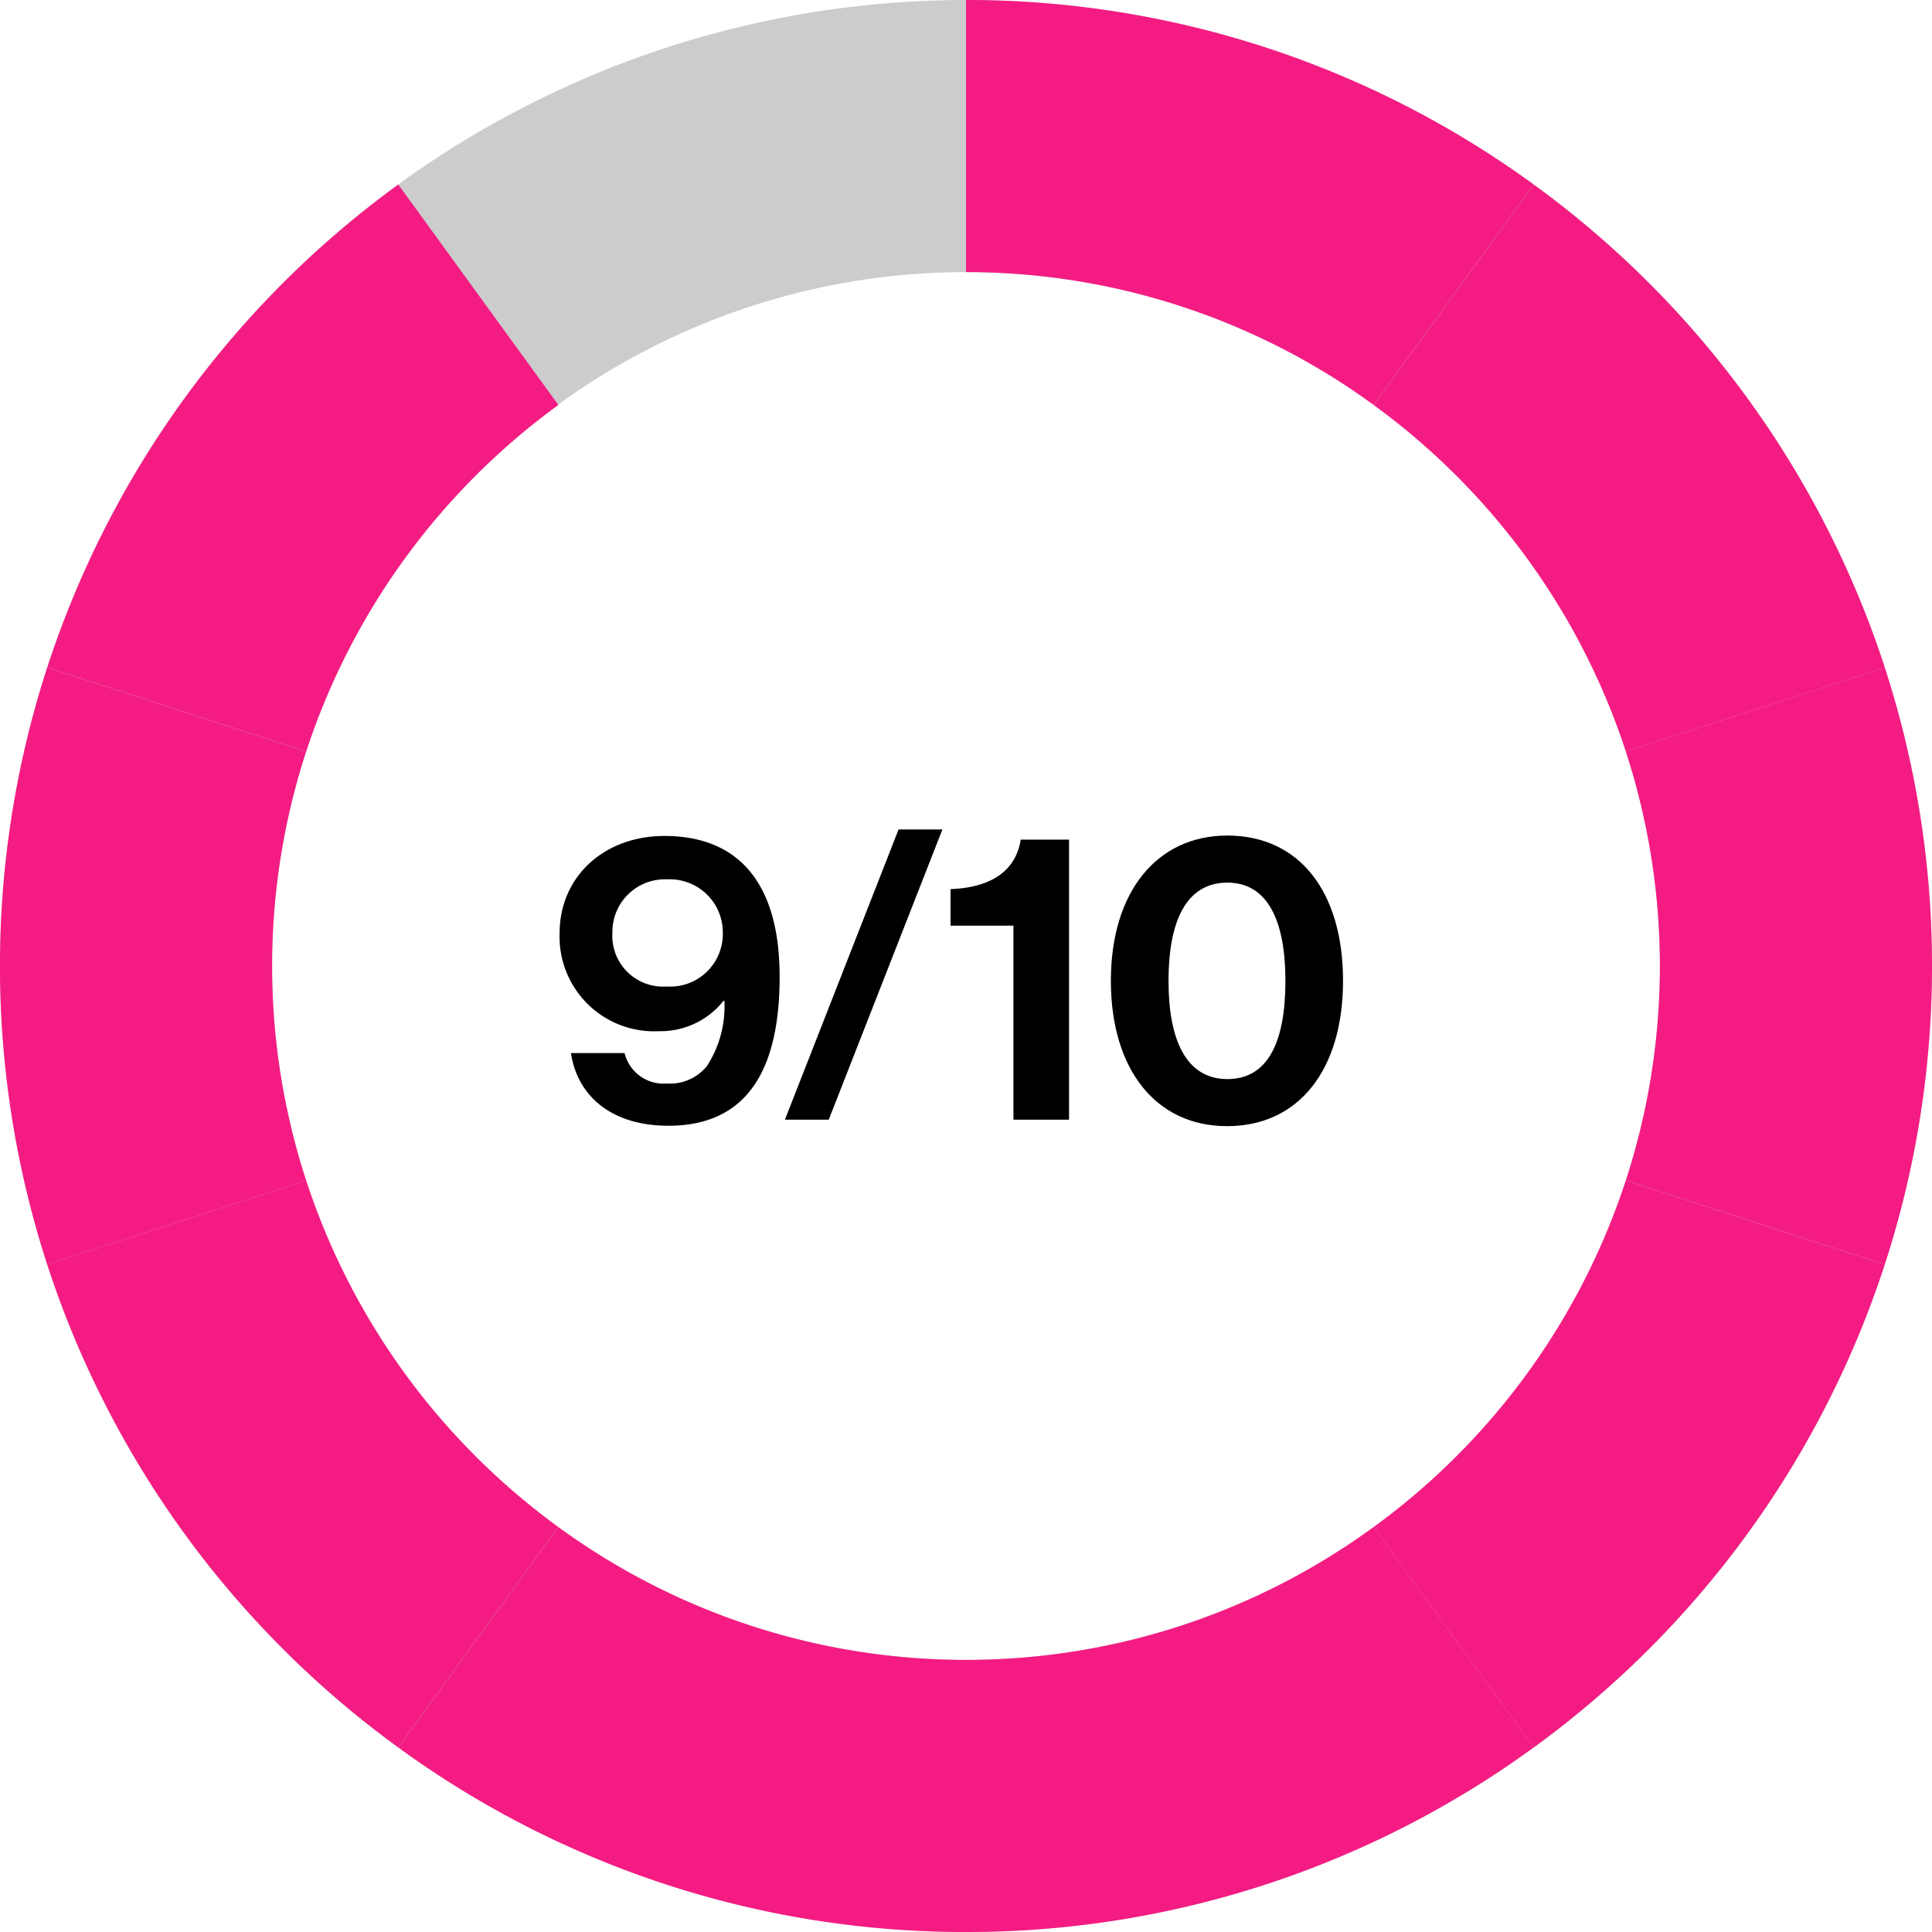
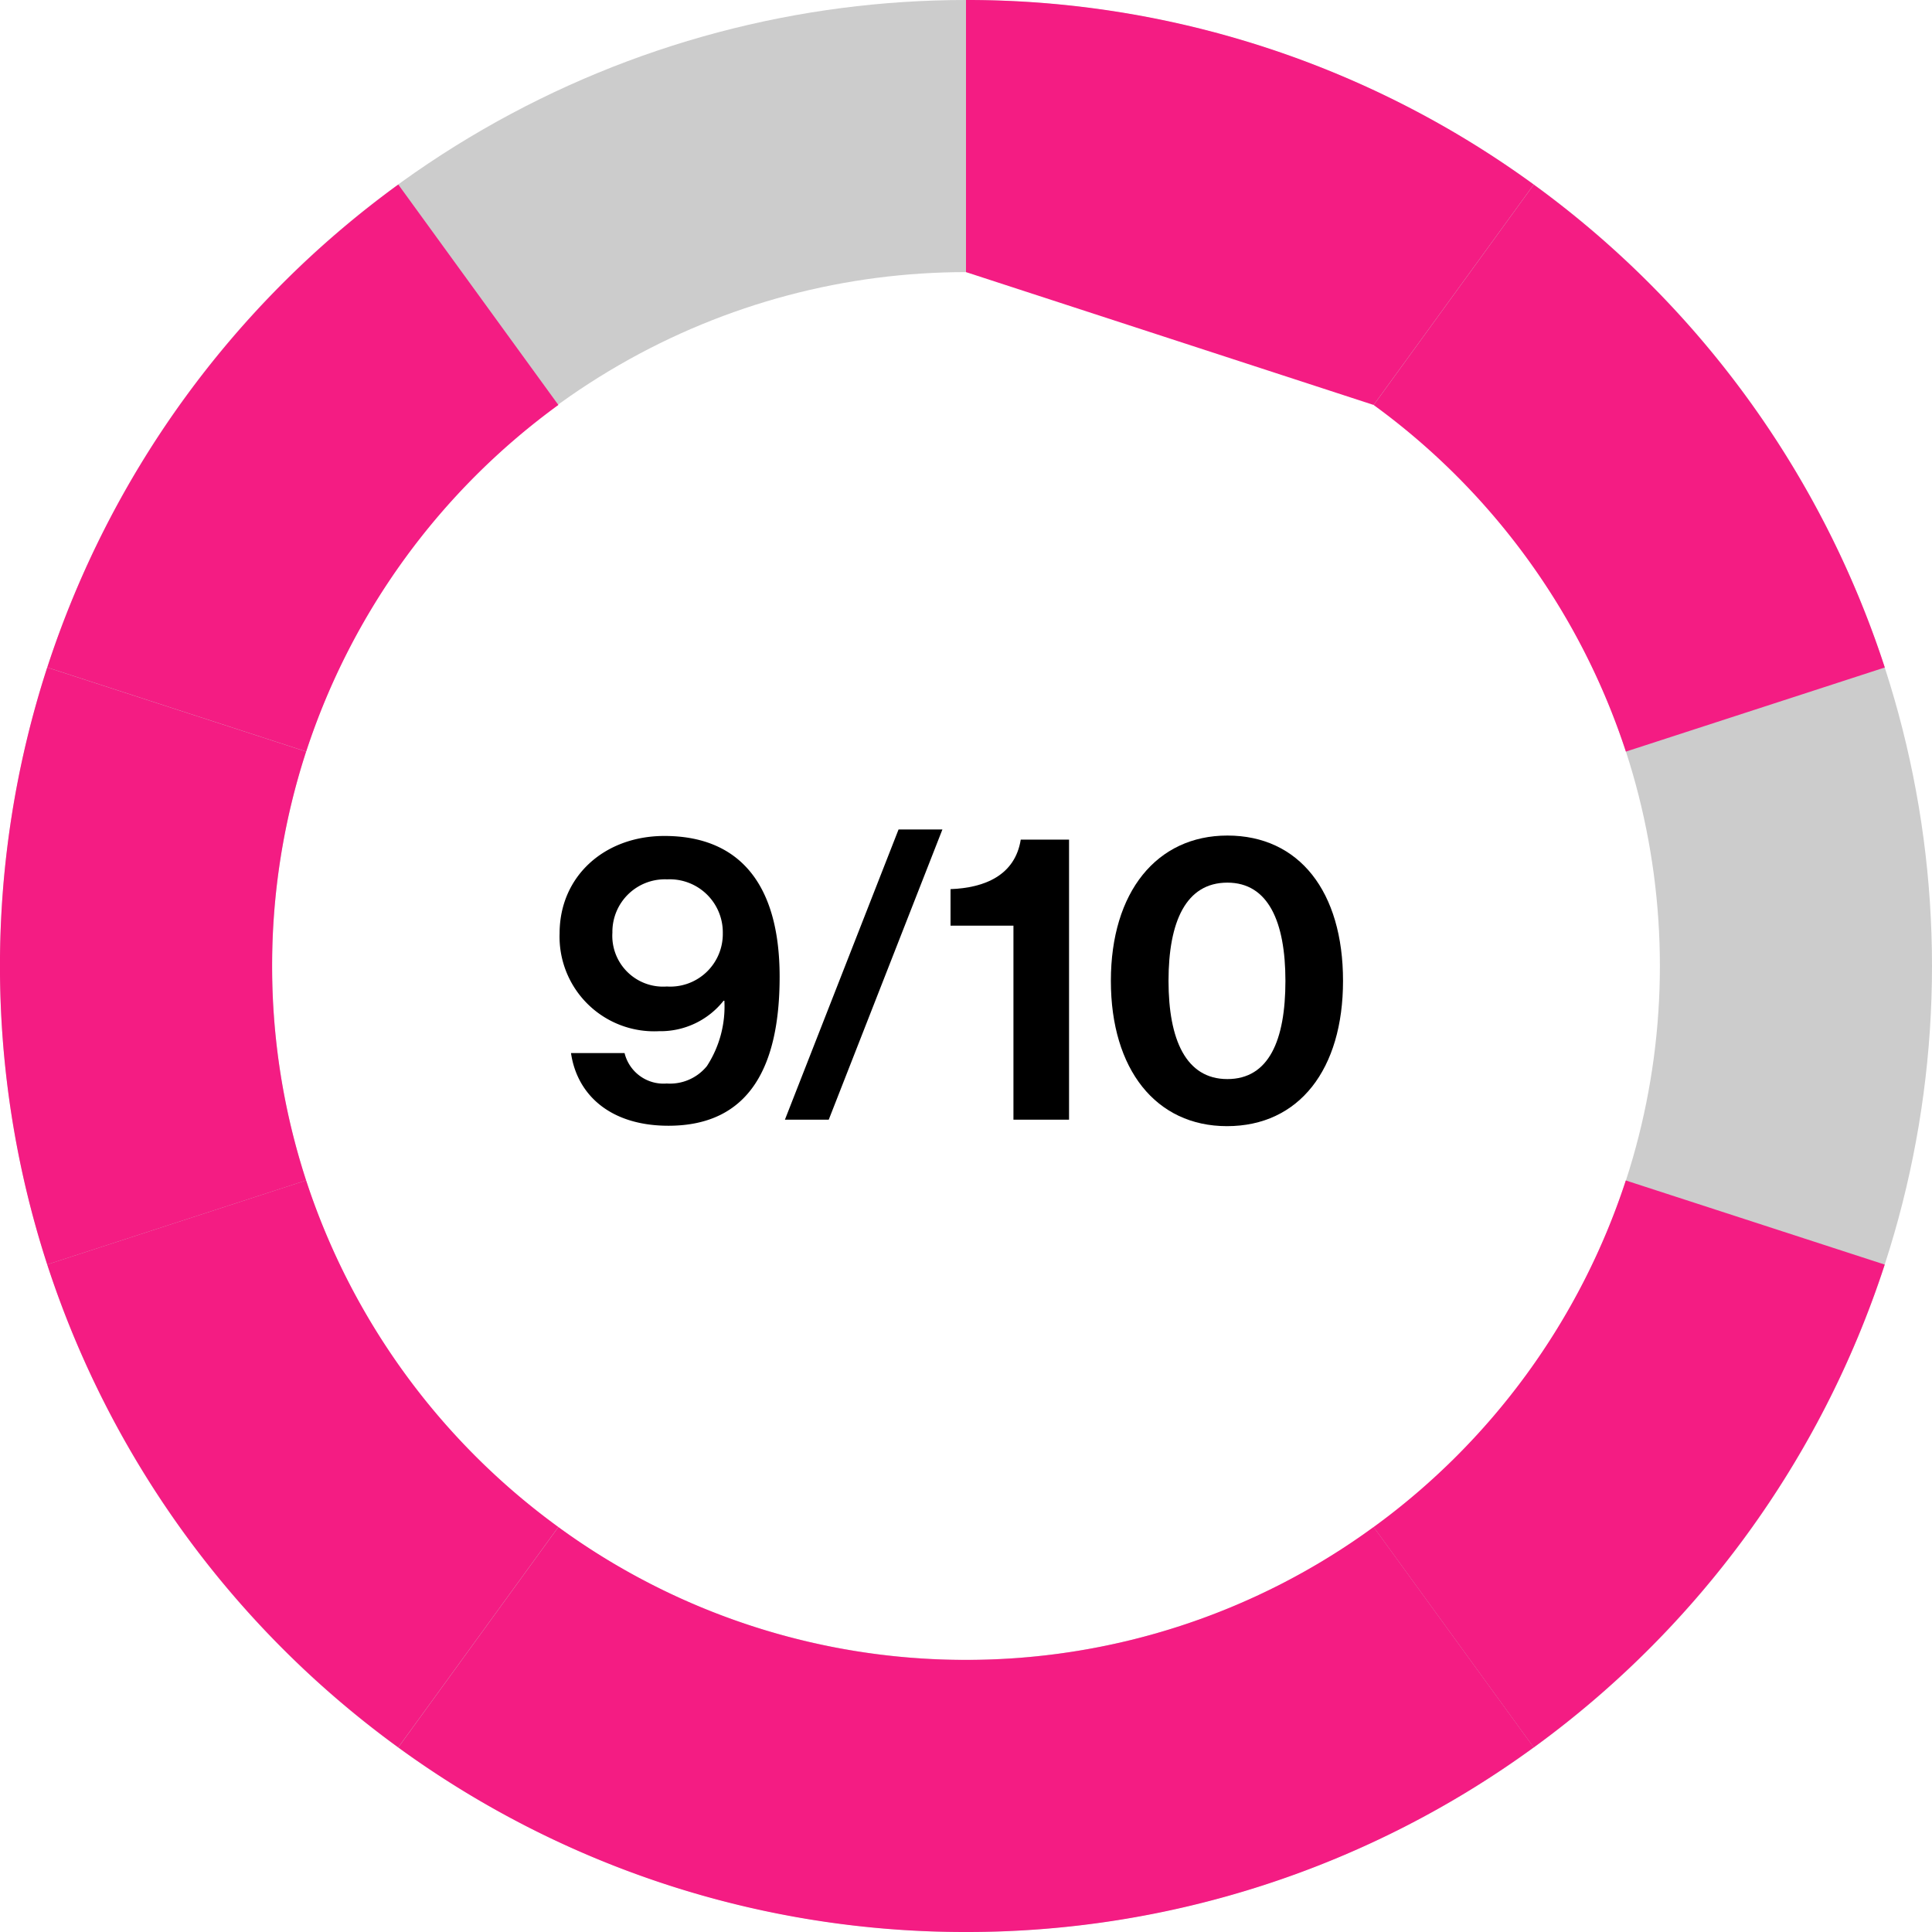
<svg xmlns="http://www.w3.org/2000/svg" width="142" height="142" viewBox="0 0 142 142">
  <g id="Group_19" data-name="Group 19" transform="translate(-1435 -469)">
    <g id="Ellipse_9" data-name="Ellipse 9" transform="translate(1435 469)" fill="none" stroke="#ccc" stroke-miterlimit="10" stroke-width="20">
      <circle cx="71" cy="71" r="71" stroke="none" />
      <circle cx="71" cy="71" r="61" fill="none" />
    </g>
    <path id="Path_37" data-name="Path 37" d="M1518,337a50.77,50.77,0,0,1,2.5-15.758l-19.031-6.183a71.062,71.062,0,0,0,0,43.882l19.031-6.183A50.77,50.77,0,0,1,1518,337Z" transform="translate(-63 203)" fill="#f41c83" />
    <path id="Path_38" data-name="Path 38" d="M1617.5,321.242l19.031-6.183a71.126,71.126,0,0,0-25.8-35.49l-11.766,16.2A51.2,51.2,0,0,1,1617.5,321.242Z" transform="translate(-63 203)" fill="#f41c83" />
-     <path id="Path_39" data-name="Path 39" d="M1598.96,295.764l11.766-16.2A70.661,70.661,0,0,0,1569,266v20A50.718,50.718,0,0,1,1598.96,295.764Z" transform="translate(-63 203)" fill="#f41c83" />
+     <path id="Path_39" data-name="Path 39" d="M1598.96,295.764l11.766-16.2A70.661,70.661,0,0,0,1569,266v20Z" transform="translate(-63 203)" fill="#f41c83" />
    <path id="Path_40" data-name="Path 40" d="M1539.04,295.764l-11.766-16.2a71.126,71.126,0,0,0-25.8,35.49l19.031,6.183A51.2,51.2,0,0,1,1539.04,295.764Z" transform="translate(-63 203)" fill="#f41c83" />
    <path id="Path_41" data-name="Path 41" d="M1520.5,352.758l-19.031,6.183a71.126,71.126,0,0,0,25.8,35.49l11.766-16.2A51.194,51.194,0,0,1,1520.5,352.758Z" transform="translate(-63 203)" fill="#f41c83" />
-     <path id="Path_42" data-name="Path 42" d="M1636.528,315.059l-19.031,6.183a50.854,50.854,0,0,1,0,31.516l19.031,6.183a71.062,71.062,0,0,0,0-43.882Z" transform="translate(-63 203)" fill="#f41c83" />
    <path id="Path_43" data-name="Path 43" d="M1598.96,378.236l11.766,16.2a71.126,71.126,0,0,0,25.8-35.49l-19.031-6.183A51.194,51.194,0,0,1,1598.96,378.236Z" transform="translate(-63 203)" fill="#f41c83" />
    <path id="Path_44" data-name="Path 44" d="M1569,388v20a70.661,70.661,0,0,0,41.726-13.569l-11.766-16.2A50.718,50.718,0,0,1,1569,388Z" transform="translate(-63 203)" fill="#f41c83" />
    <path id="Path_45" data-name="Path 45" d="M1539.04,378.236l-11.766,16.2A70.661,70.661,0,0,0,1569,408V388A50.718,50.718,0,0,1,1539.04,378.236Z" transform="translate(-63 203)" fill="#f41c83" />
    <g id="Group_9" data-name="Group 9" transform="translate(-63 203)">
      <path id="Path_88" data-name="Path 88" d="M1539.968,343.4h3.937a2.947,2.947,0,0,0,3.1,2.237,3.493,3.493,0,0,0,2.953-1.283,8.027,8.027,0,0,0,1.283-4.8h-.06a5.907,5.907,0,0,1-4.743,2.237,6.954,6.954,0,0,1-7.308-7.189c0-4.206,3.31-7.16,7.7-7.16,5.429,0,8.472,3.431,8.472,10.351,0,6.534-2.178,10.948-8.174,10.948C1542.861,348.741,1540.415,346.474,1539.968,343.4Zm11.157-8.8a3.9,3.9,0,0,0-4.088-3.968,3.858,3.858,0,0,0-4.026,3.908,3.734,3.734,0,0,0,4,3.967A3.865,3.865,0,0,0,1551.125,334.6Z" />
      <path id="Path_89" data-name="Path 89" d="M1564.043,326.965h3.223l-8.354,21.329h-3.221Z" />
      <path id="Path_90" data-name="Path 90" d="M1572.487,334.035h-4.624V331.35c2.506-.09,4.743-1.014,5.161-3.64h3.55v20.584h-4.087Z" />
      <path id="Path_91" data-name="Path 91" d="M1579.648,338.092c0-6.533,3.372-10.68,8.563-10.68,5.279,0,8.5,4.117,8.5,10.68,0,6.5-3.222,10.679-8.531,10.679C1582.96,348.771,1579.648,344.6,1579.648,338.092Zm12.829,0c0-4.326-1.254-7.219-4.266-7.219-3.043,0-4.326,2.863-4.326,7.219,0,4.325,1.283,7.219,4.326,7.219S1592.477,342.477,1592.477,338.092Z" />
    </g>
  </g>
</svg>